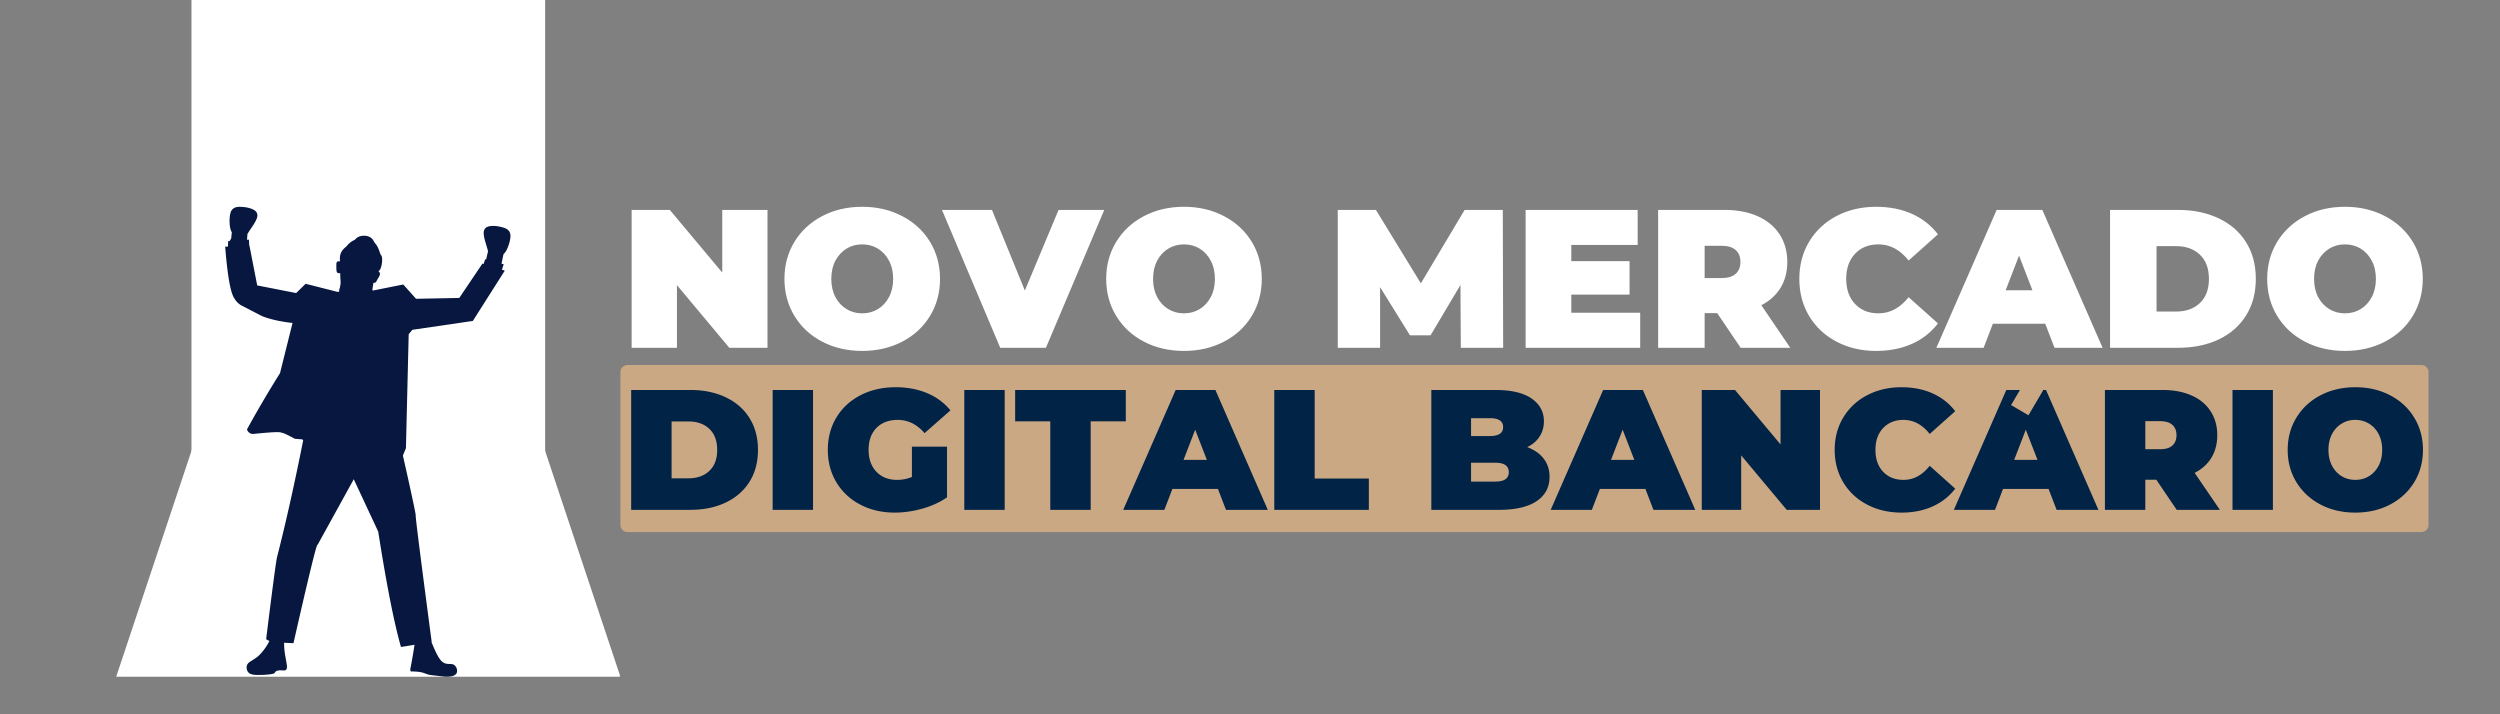
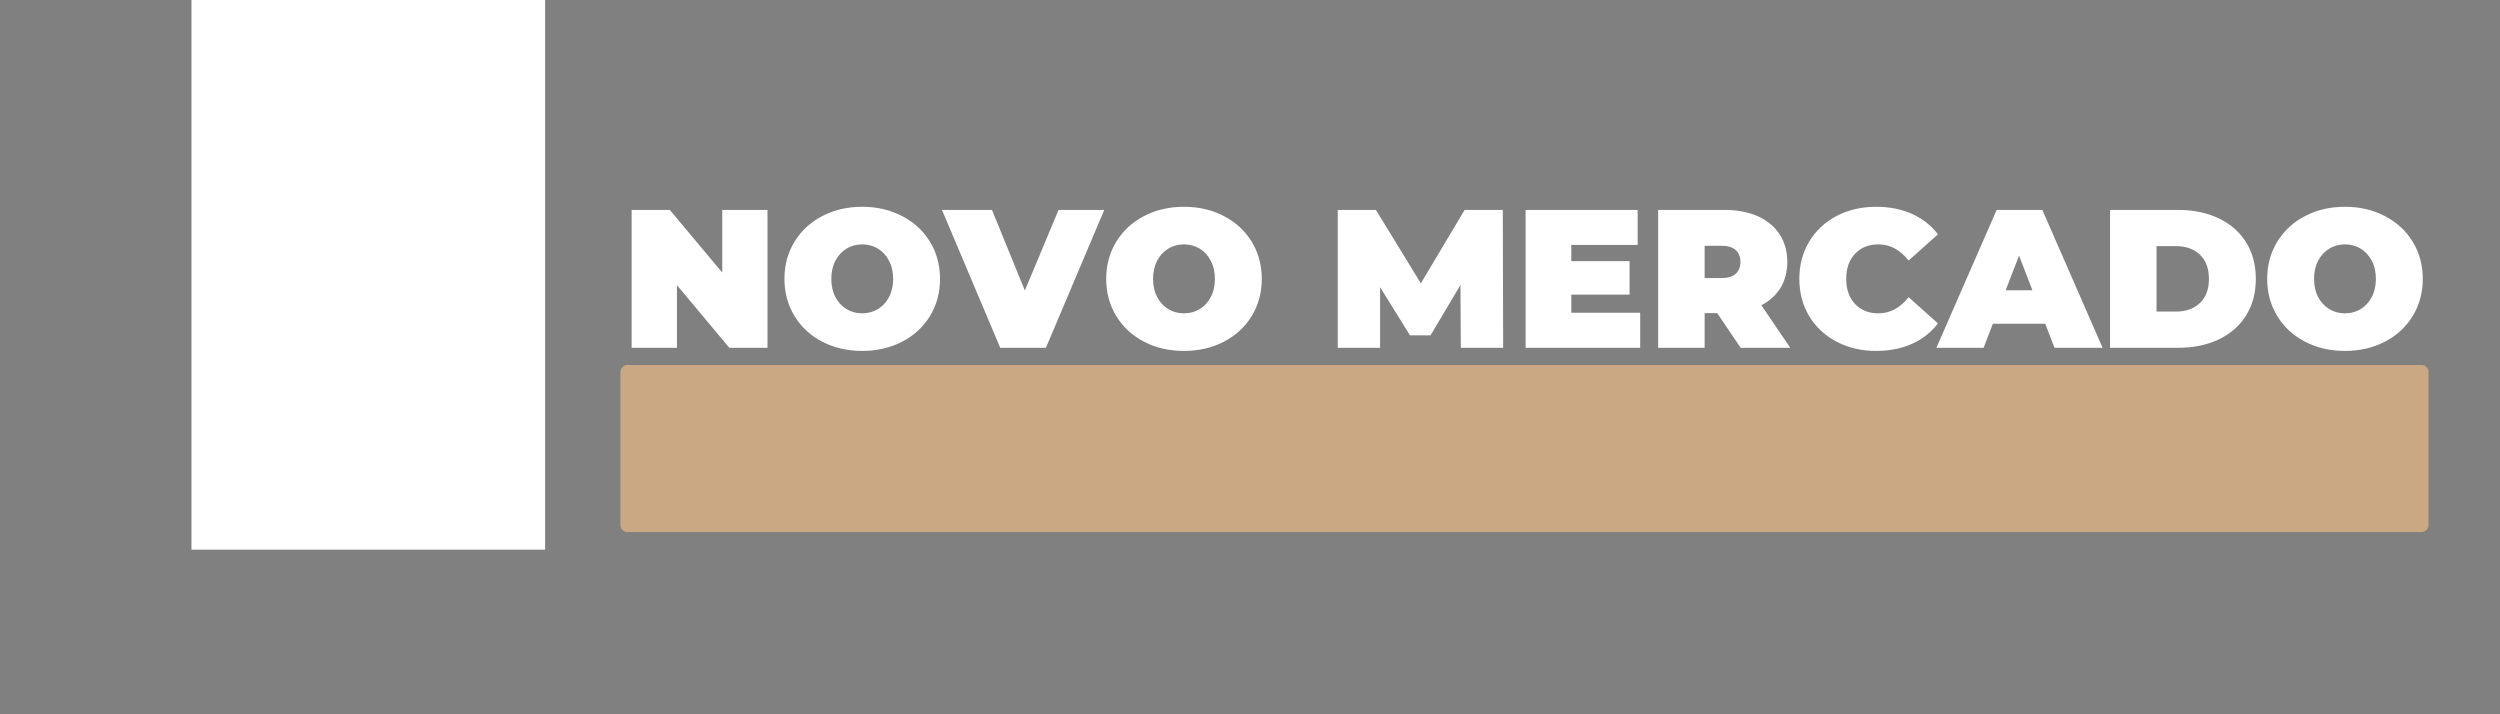
<svg xmlns="http://www.w3.org/2000/svg" width="700" viewBox="0 0 525 150" height="200">
  <rect x="0" y="0" width="525" height="150" fill="#808080" stroke="none" />
  <defs>
    <clipPath id="a">
      <path d="M40.207 0h74.273v115.43H40.207Zm0 0" />
    </clipPath>
    <clipPath id="b">
      <path d="M24.402 62.703h106.09v79.41H24.402Zm0 0" />
    </clipPath>
    <clipPath id="c">
-       <path d="M50.871 62.703h52.941l26.473 79.41H24.402Zm0 0" />
-     </clipPath>
+       </clipPath>
    <clipPath id="d">
-       <path d="M47.293 43.383h60v99h-60Zm0 0" />
-     </clipPath>
+       </clipPath>
    <clipPath id="e">
      <path d="M130.285 76.645H510v35.093H130.285Zm0 0" />
    </clipPath>
    <clipPath id="f">
      <path d="M131.785 76.645H508.5a1.5 1.5 0 0 1 1.5 1.5v32.093a1.505 1.505 0 0 1-1.5 1.5H131.785c-.398 0-.781-.16-1.062-.441a1.493 1.493 0 0 1-.438-1.059V78.145a1.5 1.5 0 0 1 1.5-1.5Zm0 0" />
    </clipPath>
    <clipPath id="g">
-       <path d="M422 79h8v9h-8Zm0 0" />
-     </clipPath>
+       </clipPath>
    <clipPath id="h">
      <path d="m425.402 79.836 3.649 2.144-3.074 5.23-3.649-2.144Zm0 0" />
    </clipPath>
  </defs>
  <g clip-path="url(#a)">
    <path fill="#fff" d="M40.207 0h74.273v115.473H40.207Zm0 0" />
  </g>
  <g clip-path="url(#b)">
    <g clip-path="url(#c)">
      <path fill="#fff" d="M24.402 62.703H130.18v79.41H24.402Zm0 0" />
    </g>
  </g>
  <g clip-path="url(#d)">
    <path fill="#071740" d="M50.297 43.434c-1.129 0-1.781.52-1.961 1.554-.129.637-.16 1.371-.09 2.207.05.649.195 1.172.434 1.578l-.117 1.25-.075.16-.222.364-.043.074-.313.024-.035 1.136-.586.024c.484 6.12 1.125 9.734 1.926 10.843.32.582.777 1.059 1.367 1.438l4.398 2.277c1.618.66 3.766 1.149 6.454 1.465l-2.63 10.527A236.986 236.986 0 0 0 51.86 90.18c.223.59.637.91 1.243.957l.242-.024c2.347-.242 3.976-.363 4.886-.363.043 0 .083.004.122.004.441.004.691.043.738.117.008-.004.02-.004.027-.004h.004c.3.004 1.238.43 2.809 1.281l1.472.114h.028c.172.078.25.16.23.246-1.812 9.125-3.637 17.27-5.465 24.433-.191.633-.957 6.387-2.304 17.27.175.148.402.277.675.383a3.127 3.127 0 0 1-.093.207c-.27.543-.649 1.137-1.141 1.777-.418.535-.82.965-1.2 1.285-.19.184-.734.551-1.624 1.094a3.244 3.244 0 0 0-.34.277c-.234.23-.363.52-.383.875-.004.496.153.895.477 1.192.265.242.715.383 1.351.426.282.011.559.015.836.015.852 0 1.676-.054 2.477-.164.297-.047.508-.11.633-.18a.547.547 0 0 0 .14-.105c.121-.195.192-.293.215-.293a.852.852 0 0 1 .316-.148c.172-.047.356-.075.551-.082l.922.023c.152-.016.266-.055.344-.121.164-.117.23-.367.203-.754.031-.059-.11-.922-.418-2.594l-.098-.785a16.34 16.34 0 0 1-.07-1.559h.008l1.957.086c3.129-13.777 4.809-20.671 5.035-20.675.012 0 .02.015.023.039l7.602-13.793 5.137 11.004c1.758 11.191 3.351 19.265 4.777 24.222l.906-.144 1.942-.32c-.328 2.124-.61 3.765-.852 4.917-.047.29-.05.477-.008.563.036.078.106.121.207.125.817.004 1.5.062 2.055.176.14.007.594.156 1.36.441.175.05.37.094.582.129 1.914.23 2.945.348 3.097.348.016 0 .024-.004.016-.004h.004c.12.004.238.008.351.008 1.059 0 1.73-.235 2.008-.7.133-.238.156-.527.078-.867a1.6 1.6 0 0 0-.488-.824 1.01 1.01 0 0 0-.461-.23c-.09-.02-.18-.032-.27-.036-.496-.015-.78-.03-.855-.047a2.076 2.076 0 0 1-.52-.136c-.347-.14-.668-.414-.96-.817-.442-.558-1.04-1.77-1.786-3.625l.047-.007c-2.344-17.727-3.465-26.606-3.36-26.641-.062-.664-.96-4.836-2.687-12.516l.637-1.543.578-23.933.774-.922 12.695-1.86 6.71-10.562-.597-.188.371-1.152-.46-.125.413-1.988c.348-.313.645-.774.88-1.375.316-.778.503-1.488.566-2.137.136-1.07-.36-1.766-1.492-2.086-.782-.226-1.489-.34-2.114-.34-.316 0-.613.028-.89.086-.68.16-1.047.57-1.098 1.227-.027.32.016.734.133 1.238.031.207.234.922.61 2.149.058.207.112.417.16.632l-.395 1.711-.192-.054h-.003l-.344 1-.242-.079-4.864 7.215-9.074.172-2.691-3-6.258 1.25-.2.008-.007-.262-.008.004.207-1.324c.313-.043.504-.113.566-.211l.239-.469.43-.738c.081-.16.128-.293.14-.398a.573.573 0 0 0-.066-.356l-.25-.32h-.004a.745.745 0 0 0 .297-.262c.14-.187.254-.504.351-.941.11-.532.153-1.004.125-1.422-.02-.348-.117-.625-.285-.824v-.004c-.027-.035-.059-.067-.09-.098h-.004c0-.023.004-.047.004-.074-.219-.649-.402-1.121-.555-1.41a3.39 3.39 0 0 0-.644-.914h-.004a3.426 3.426 0 0 0-.328-.582 1.89 1.89 0 0 0-.793-.676h-.008a2.796 2.796 0 0 0-1.09-.215c-.25 0-.504.031-.765.09-.461.12-.848.379-1.168.77h-.004c-.461.187-.906.488-1.332.898a3.87 3.87 0 0 0-.414.48 5.188 5.188 0 0 0-.575.508c-.3.305-.515.633-.64.992-.172.461-.219 1.02-.137 1.676a.564.564 0 0 0-.254-.059.812.812 0 0 0-.21.032c-.184.066-.286.222-.305.468-.028.989.004 1.57.093 1.743.051.117.121.195.22.226.05.027.148.04.292.04.059 0 .125 0 .203-.009-.004.391.02.961.074 1.707.004.137.004.254 0 .352.016.102-.05.5-.195 1.2l-.047-.024-.082.68-.355.011-6.66-1.691-1.989 1.945-8.18-1.602-1.597-8.195-.031-.144h-.04l-.074-1.274-.394.031v-.046l.082-1.16c.11-.188.223-.376.34-.56.719-1.058 1.125-1.683 1.219-1.87.257-.446.421-.828.492-1.145.144-.64-.086-1.14-.688-1.496-.742-.406-1.722-.621-2.945-.644h-.082Zm0 0" />
  </g>
  <g clip-path="url(#e)">
    <g clip-path="url(#f)">
      <path fill="#cba884" d="M130.285 76.645h379.7v35.093h-379.7Zm0 0" />
    </g>
  </g>
-   <path d="M132.548 81.896h12.407c2.812 0 5.289.512 7.437 1.531 2.145 1.012 3.813 2.465 5 4.36 1.188 1.898 1.781 4.125 1.781 6.687 0 2.574-.593 4.809-1.78 6.703-1.188 1.887-2.856 3.34-5 4.36-2.15 1.023-4.626 1.53-7.438 1.53h-12.407Zm12.047 18.547c1.82 0 3.282-.52 4.375-1.563 1.094-1.039 1.641-2.507 1.641-4.406 0-1.894-.547-3.363-1.64-4.406-1.094-1.04-2.555-1.563-4.376-1.563h-3.562v11.938ZM162.256 81.896h8.484v25.172h-8.484ZM191.5 93.802h7.375v10.64c-1.492 1.032-3.219 1.825-5.187 2.376-1.961.55-3.887.828-5.782.828-2.687 0-5.101-.559-7.234-1.672-2.137-1.113-3.809-2.672-5.016-4.672-1.21-2.008-1.812-4.285-1.812-6.828 0-2.539.601-4.812 1.812-6.812 1.207-2 2.895-3.555 5.063-4.672 2.176-1.113 4.629-1.672 7.36-1.672 2.468 0 4.679.418 6.64 1.25 1.957.824 3.582 2.027 4.875 3.61l-5.438 4.78c-1.586-1.851-3.464-2.78-5.64-2.78-1.875 0-3.367.57-4.469 1.702-1.094 1.125-1.64 2.657-1.64 4.594 0 1.899.538 3.422 1.624 4.578 1.094 1.149 2.551 1.72 4.375 1.72a8.003 8.003 0 0 0 3.094-.61ZM202.501 81.896h8.485v25.172H202.5ZM220.558 88.474h-7.375v-6.578h23.234v6.578h-7.375v18.594h-8.484ZM255.767 102.677h-9.563l-1.687 4.39h-8.64l11.015-25.17h8.344l11 25.17h-8.782Zm-2.328-6.11-2.453-6.327-2.438 6.328ZM267.599 81.896h8.484v18.594h11.375v6.578h-19.86ZM320.72 93.896c1.488.555 2.64 1.36 3.453 2.422.82 1.055 1.234 2.324 1.234 3.812 0 2.2-.914 3.907-2.734 5.125-1.824 1.211-4.465 1.813-7.922 1.813H300.58V81.896h13.453c3.352 0 5.891.602 7.61 1.797 1.718 1.2 2.578 2.793 2.578 4.781 0 1.18-.297 2.235-.89 3.172-.587.93-1.454 1.68-2.61 2.25Zm-11.797-6.078v3.75h3.953c1.852 0 2.781-.625 2.781-1.875s-.93-1.875-2.78-1.875Zm5.11 13.312c1.874 0 2.812-.656 2.812-1.968 0-1.32-.938-1.985-2.813-1.985h-5.109v3.953ZM345.537 102.677h-9.563l-1.687 4.39h-8.64l11.015-25.17h8.344l11 25.17h-8.782Zm-2.328-6.11-2.453-6.327-2.438 6.328ZM382.197 81.896v25.172h-6.985L365.65 95.63v11.438h-8.281V81.896h6.984l9.563 11.438V81.896ZM399.316 107.646c-2.668 0-5.07-.559-7.203-1.672-2.137-1.113-3.808-2.672-5.016-4.672-1.21-2.008-1.812-4.285-1.812-6.828 0-2.539.602-4.812 1.812-6.812 1.208-2 2.88-3.555 5.016-4.672 2.133-1.113 4.535-1.672 7.203-1.672 2.438 0 4.614.434 6.531 1.297 1.926.867 3.508 2.11 4.75 3.734l-5.359 4.781c-1.555-1.968-3.387-2.953-5.5-2.953-1.773 0-3.2.575-4.281 1.72-1.074 1.136-1.61 2.663-1.61 4.577 0 1.918.536 3.45 1.61 4.594 1.082 1.137 2.508 1.703 4.281 1.703 2.113 0 3.945-.984 5.5-2.953l5.36 4.797c-1.243 1.625-2.825 2.87-4.75 3.734-1.918.863-4.094 1.297-6.532 1.297ZM430.2 102.677h-9.563l-1.687 4.39h-8.641l11.016-25.17h8.343l11 25.17h-8.78Zm-2.329-6.11-2.453-6.327-2.437 6.328ZM452.828 100.74h-2.312v6.328h-8.485V81.896h12.125c2.32 0 4.348.387 6.079 1.156 1.726.762 3.054 1.86 3.984 3.297.937 1.438 1.406 3.117 1.406 5.031 0 1.805-.406 3.375-1.219 4.72-.812 1.343-1.992 2.413-3.53 3.202l5.296 7.766h-9.062Zm4.235-9.36c0-.925-.29-1.644-.86-2.156-.574-.52-1.437-.781-2.593-.781h-3.094v5.89h3.094c1.156 0 2.02-.253 2.593-.765.57-.52.86-1.25.86-2.188ZM468.826 81.896h8.484v25.172h-8.484ZM494.617 107.646c-2.711 0-5.14-.562-7.297-1.687-2.156-1.133-3.852-2.704-5.078-4.704-1.219-2-1.828-4.257-1.828-6.78 0-2.509.61-4.766 1.828-6.766 1.226-2.008 2.922-3.579 5.078-4.704 2.156-1.125 4.586-1.687 7.297-1.687 2.707 0 5.14.562 7.297 1.687 2.164 1.125 3.86 2.696 5.078 4.704 1.219 2 1.828 4.257 1.828 6.765 0 2.524-.61 4.781-1.828 6.781-1.219 2-2.914 3.57-5.078 4.704-2.157 1.125-4.59 1.687-7.297 1.687Zm0-6.875c1.05 0 2.004-.254 2.86-.766.85-.52 1.53-1.253 2.03-2.203.5-.945.75-2.054.75-3.328 0-1.27-.25-2.379-.75-3.328-.5-.945-1.18-1.676-2.03-2.187-.856-.52-1.81-.782-2.86-.782-1.055 0-2.008.262-2.86.782-.855.511-1.53 1.242-2.03 2.187-.5.95-.75 2.059-.75 3.328 0 1.274.25 2.383.75 3.328.5.95 1.175 1.684 2.03 2.203.852.512 1.805.766 2.86.766Zm0 0" fill="#012346" />
  <g clip-path="url(#g)">
    <g clip-path="url(#h)">
-       <path fill="#cba884" d="m425.402 79.836 3.649 2.144-3.074 5.23-3.649-2.144Zm0 0" />
-     </g>
+       </g>
  </g>
  <path d="M161.174 44.083v28.953h-8.015l-11-13.157v13.157h-9.516V44.083h8.016l11.015 13.156V44.083ZM181.062 73.692c-3.118 0-5.914-.649-8.391-1.938-2.48-1.289-4.422-3.086-5.828-5.39-1.406-2.313-2.11-4.91-2.11-7.797 0-2.895.704-5.492 2.11-7.797 1.406-2.3 3.348-4.098 5.828-5.39 2.477-1.301 5.273-1.954 8.39-1.954 3.114 0 5.91.653 8.391 1.953 2.489 1.293 4.438 3.09 5.844 5.391 1.406 2.305 2.11 4.902 2.11 7.797 0 2.887-.704 5.484-2.11 7.797-1.406 2.304-3.355 4.101-5.844 5.39-2.48 1.29-5.277 1.938-8.39 1.938Zm0-7.89c1.218 0 2.316-.298 3.297-.891.976-.594 1.753-1.43 2.328-2.516.582-1.094.875-2.367.875-3.828 0-1.469-.293-2.742-.875-3.828-.575-1.094-1.352-1.938-2.328-2.531-.981-.594-2.079-.891-3.297-.891-1.211 0-2.305.297-3.282.89-.98.594-1.761 1.438-2.343 2.532-.575 1.086-.86 2.36-.86 3.828 0 1.46.285 2.734.86 3.828.582 1.086 1.363 1.922 2.343 2.516.977.593 2.07.89 3.282.89ZM231.893 44.083l-12.25 28.953h-9.594l-12.234-28.953h10.5l6.906 16.921 7.078-16.921ZM248.63 73.692c-3.117 0-5.914-.649-8.39-1.938-2.481-1.289-4.423-3.086-5.829-5.39-1.406-2.313-2.11-4.91-2.11-7.797 0-2.895.704-5.492 2.11-7.797 1.406-2.3 3.348-4.098 5.828-5.39 2.477-1.301 5.274-1.954 8.39-1.954 3.114 0 5.911.653 8.391 1.953 2.489 1.293 4.438 3.09 5.844 5.391 1.406 2.305 2.11 4.902 2.11 7.797 0 2.887-.704 5.484-2.11 7.797-1.406 2.304-3.355 4.101-5.844 5.39-2.48 1.29-5.277 1.938-8.39 1.938Zm0-7.89c1.219 0 2.316-.298 3.297-.891.976-.594 1.754-1.43 2.328-2.516.582-1.094.875-2.367.875-3.828 0-1.469-.293-2.742-.875-3.828-.574-1.094-1.352-1.938-2.328-2.531-.98-.594-2.078-.891-3.297-.891-1.211 0-2.305.297-3.281.89-.98.594-1.762 1.438-2.344 2.532-.574 1.086-.86 2.36-.86 3.828 0 1.46.286 2.734.86 3.828.582 1.086 1.363 1.922 2.344 2.516.976.593 2.07.89 3.28.89ZM306.773 73.036l-.078-13.188-6.281 10.578H296.1l-6.281-10.125v12.735h-8.89V44.083h8.015l9.437 15.421 9.188-15.421h8.016l.078 28.953ZM344.441 65.676v7.36H320.38V44.083h23.53v7.359h-13.937v3.39h12.235v7.032h-12.235v3.812ZM360.614 65.754h-2.64v7.282h-9.766V44.083h13.938c2.675 0 5.003.445 6.984 1.328 1.988.886 3.52 2.156 4.594 3.812 1.07 1.649 1.609 3.574 1.609 5.781 0 2.063-.469 3.872-1.406 5.422-.938 1.543-2.29 2.766-4.047 3.672l6.078 8.938h-10.422Zm4.875-10.75c0-1.07-.336-1.906-1-2.5-.656-.593-1.648-.89-2.968-.89h-3.547v6.781h3.547c1.32 0 2.312-.297 2.968-.89.664-.594 1-1.426 1-2.5ZM393.984 73.692c-3.063 0-5.825-.64-8.282-1.922-2.449-1.281-4.37-3.07-5.765-5.375-1.387-2.3-2.078-4.91-2.078-7.828 0-2.926.691-5.54 2.078-7.844 1.394-2.3 3.316-4.094 5.765-5.375 2.457-1.281 5.22-1.922 8.282-1.922 2.812 0 5.32.496 7.53 1.485 2.208.992 4.024 2.422 5.454 4.297l-6.156 5.5c-1.793-2.258-3.903-3.391-6.328-3.391-2.043 0-3.684.656-4.922 1.969-1.242 1.312-1.86 3.074-1.86 5.28 0 2.2.618 3.954 1.86 5.267 1.238 1.312 2.879 1.968 4.922 1.968 2.425 0 4.535-1.129 6.328-3.39l6.156 5.5c-1.43 1.875-3.246 3.308-5.453 4.297-2.211.988-4.719 1.484-7.531 1.484ZM429.499 67.989h-11l-1.937 5.047h-9.922l12.656-28.953h9.594l12.656 28.953h-10.094Zm-2.687-7.031-2.813-7.282-2.812 7.282ZM443.11 44.083h14.265c3.227 0 6.078.59 8.547 1.765 2.469 1.168 4.383 2.84 5.75 5.016 1.363 2.18 2.047 4.746 2.047 7.703 0 2.95-.684 5.512-2.047 7.687-1.367 2.18-3.281 3.856-5.75 5.032-2.469 1.168-5.32 1.75-8.547 1.75H443.11Zm13.859 21.343c2.094 0 3.766-.597 5.016-1.797 1.257-1.195 1.89-2.882 1.89-5.062 0-2.188-.633-3.879-1.89-5.078-1.25-1.196-2.922-1.797-5.016-1.797h-4.094v13.734ZM492.438 73.692c-3.118 0-5.914-.649-8.391-1.938-2.48-1.289-4.422-3.086-5.828-5.39-1.406-2.313-2.11-4.91-2.11-7.797 0-2.895.704-5.492 2.11-7.797 1.406-2.3 3.348-4.098 5.828-5.39 2.477-1.301 5.273-1.954 8.39-1.954 3.114 0 5.91.653 8.391 1.953 2.489 1.293 4.438 3.09 5.844 5.391 1.406 2.305 2.11 4.902 2.11 7.797 0 2.887-.704 5.484-2.11 7.797-1.406 2.304-3.355 4.101-5.844 5.39-2.48 1.29-5.277 1.938-8.39 1.938Zm0-7.89c1.218 0 2.316-.298 3.297-.891.976-.594 1.753-1.43 2.328-2.516.582-1.094.875-2.367.875-3.828 0-1.469-.293-2.742-.875-3.828-.575-1.094-1.352-1.938-2.328-2.531-.98-.594-2.079-.891-3.297-.891-1.211 0-2.305.297-3.282.89-.98.594-1.761 1.438-2.343 2.532-.575 1.086-.86 2.36-.86 3.828 0 1.46.285 2.734.86 3.828.582 1.086 1.363 1.922 2.343 2.516.977.593 2.07.89 3.282.89Zm0 0" fill="#fff" />
</svg>